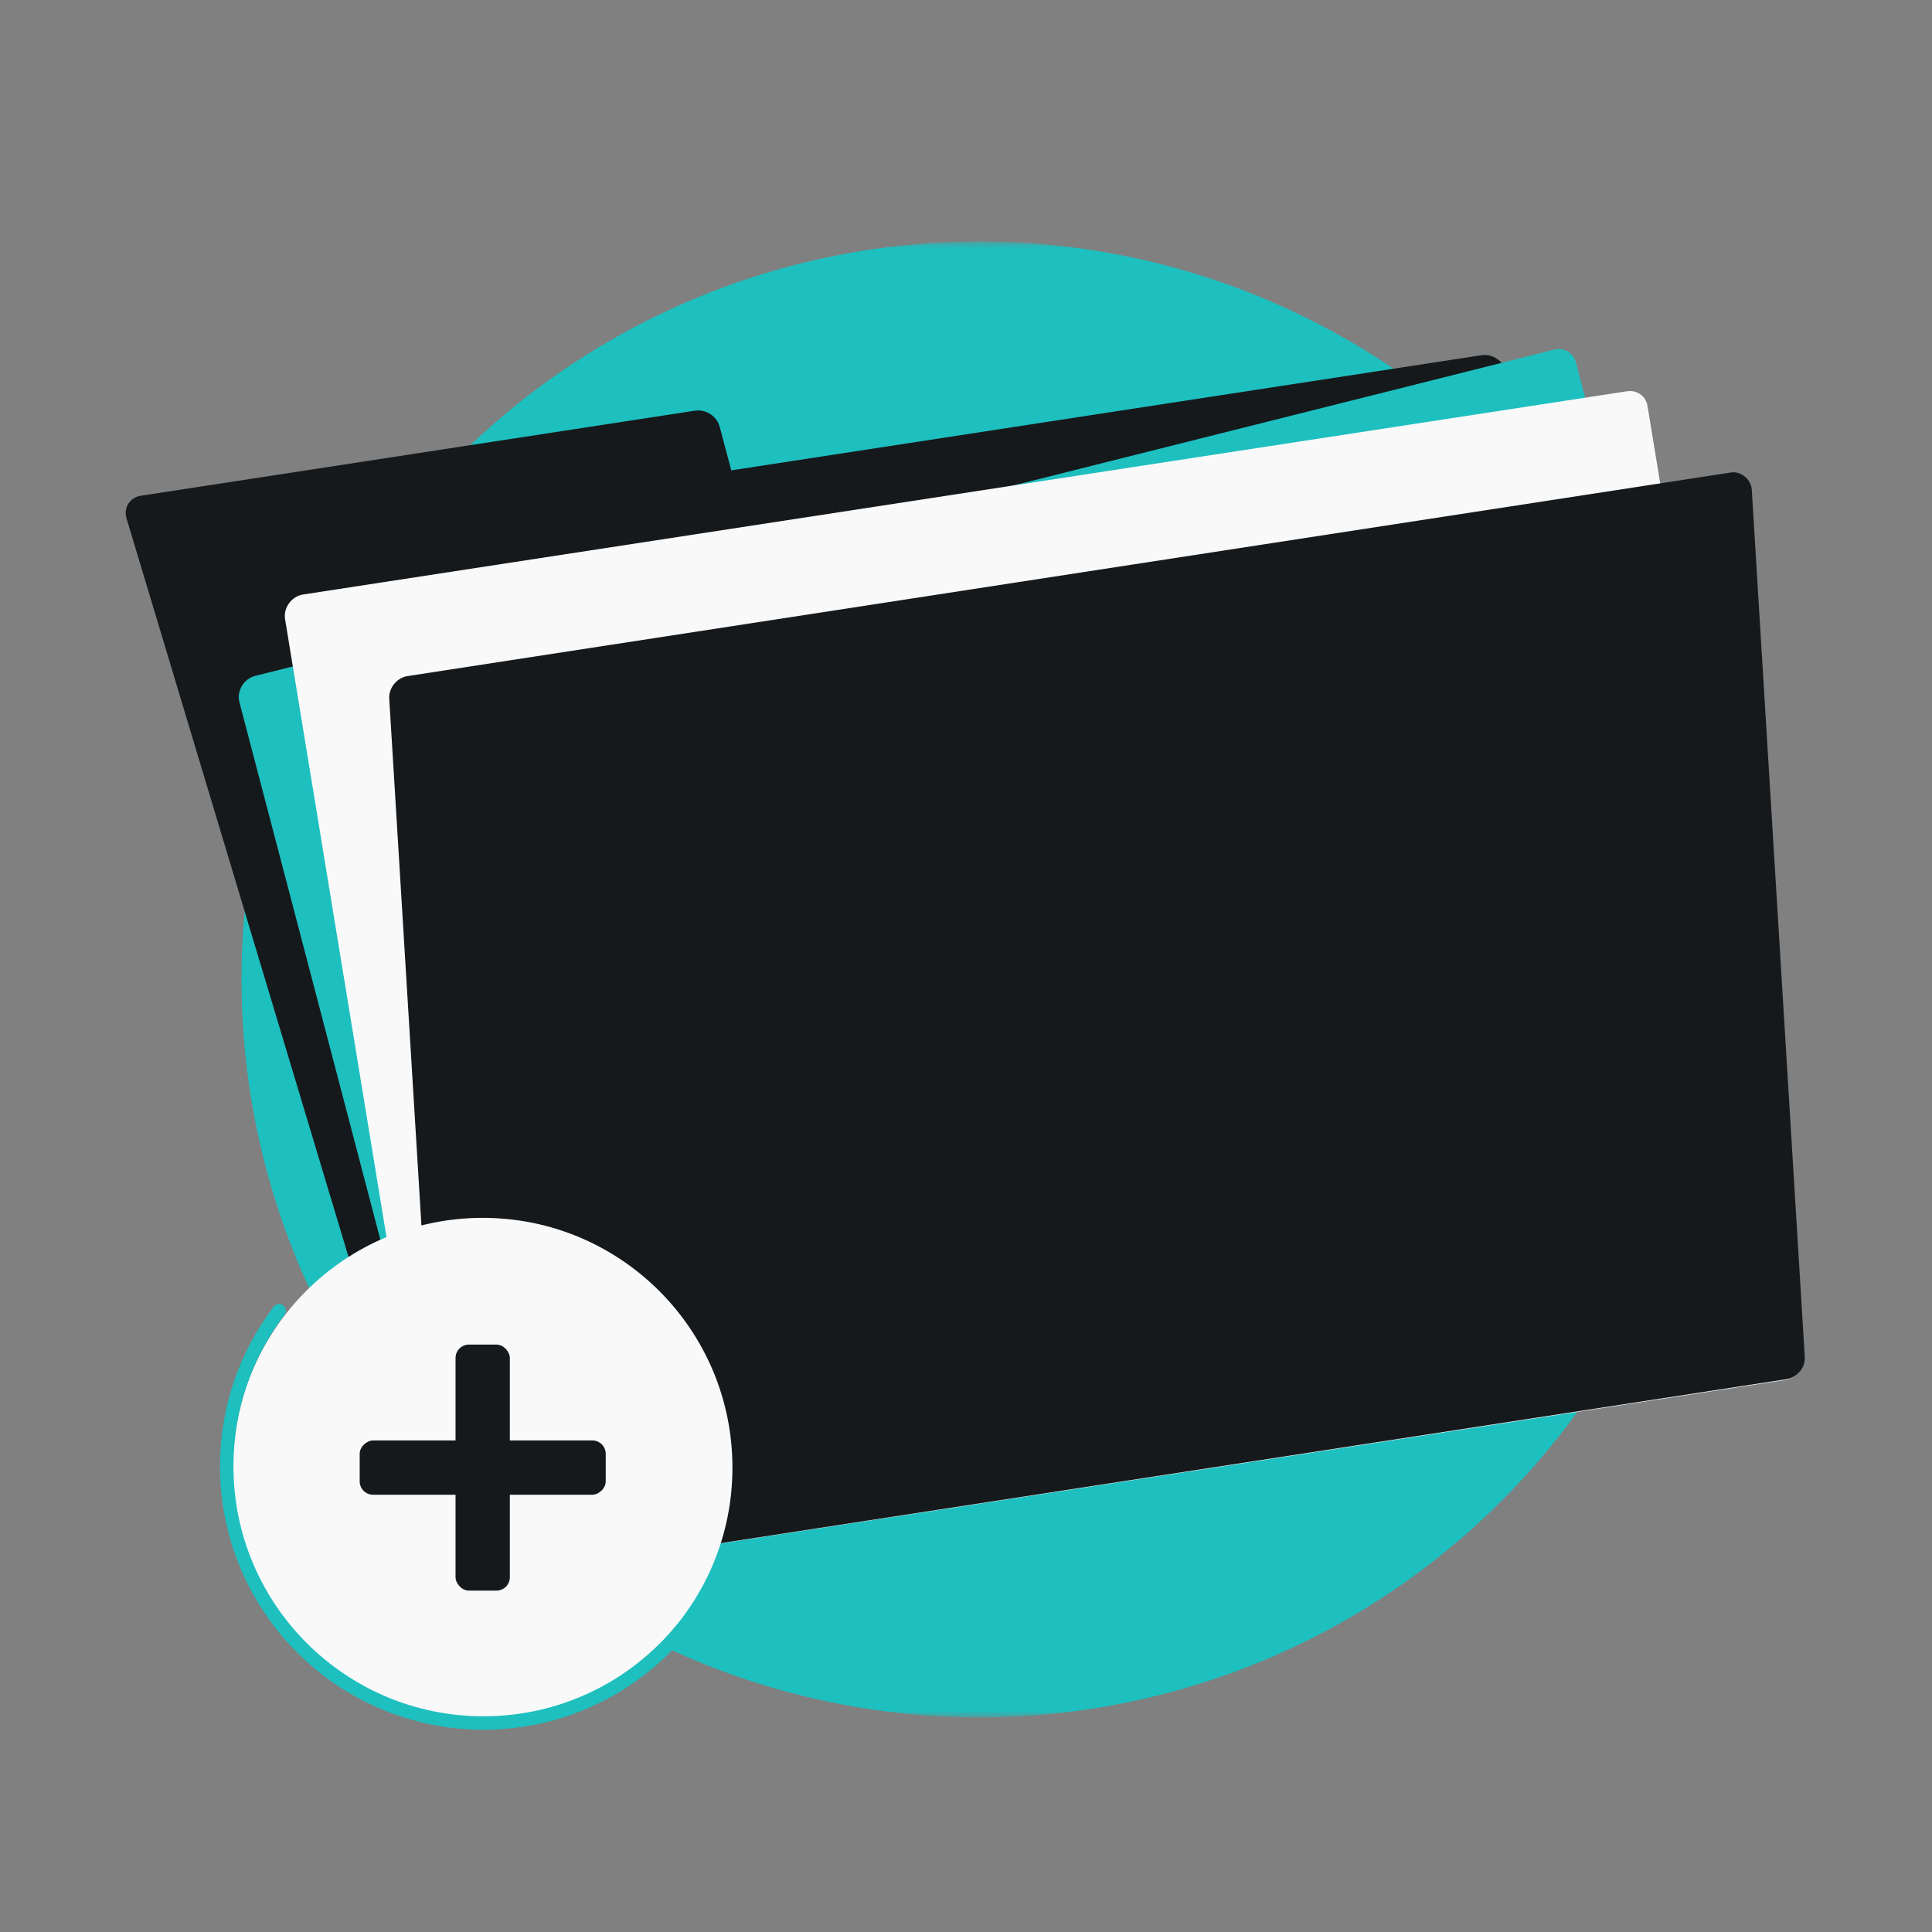
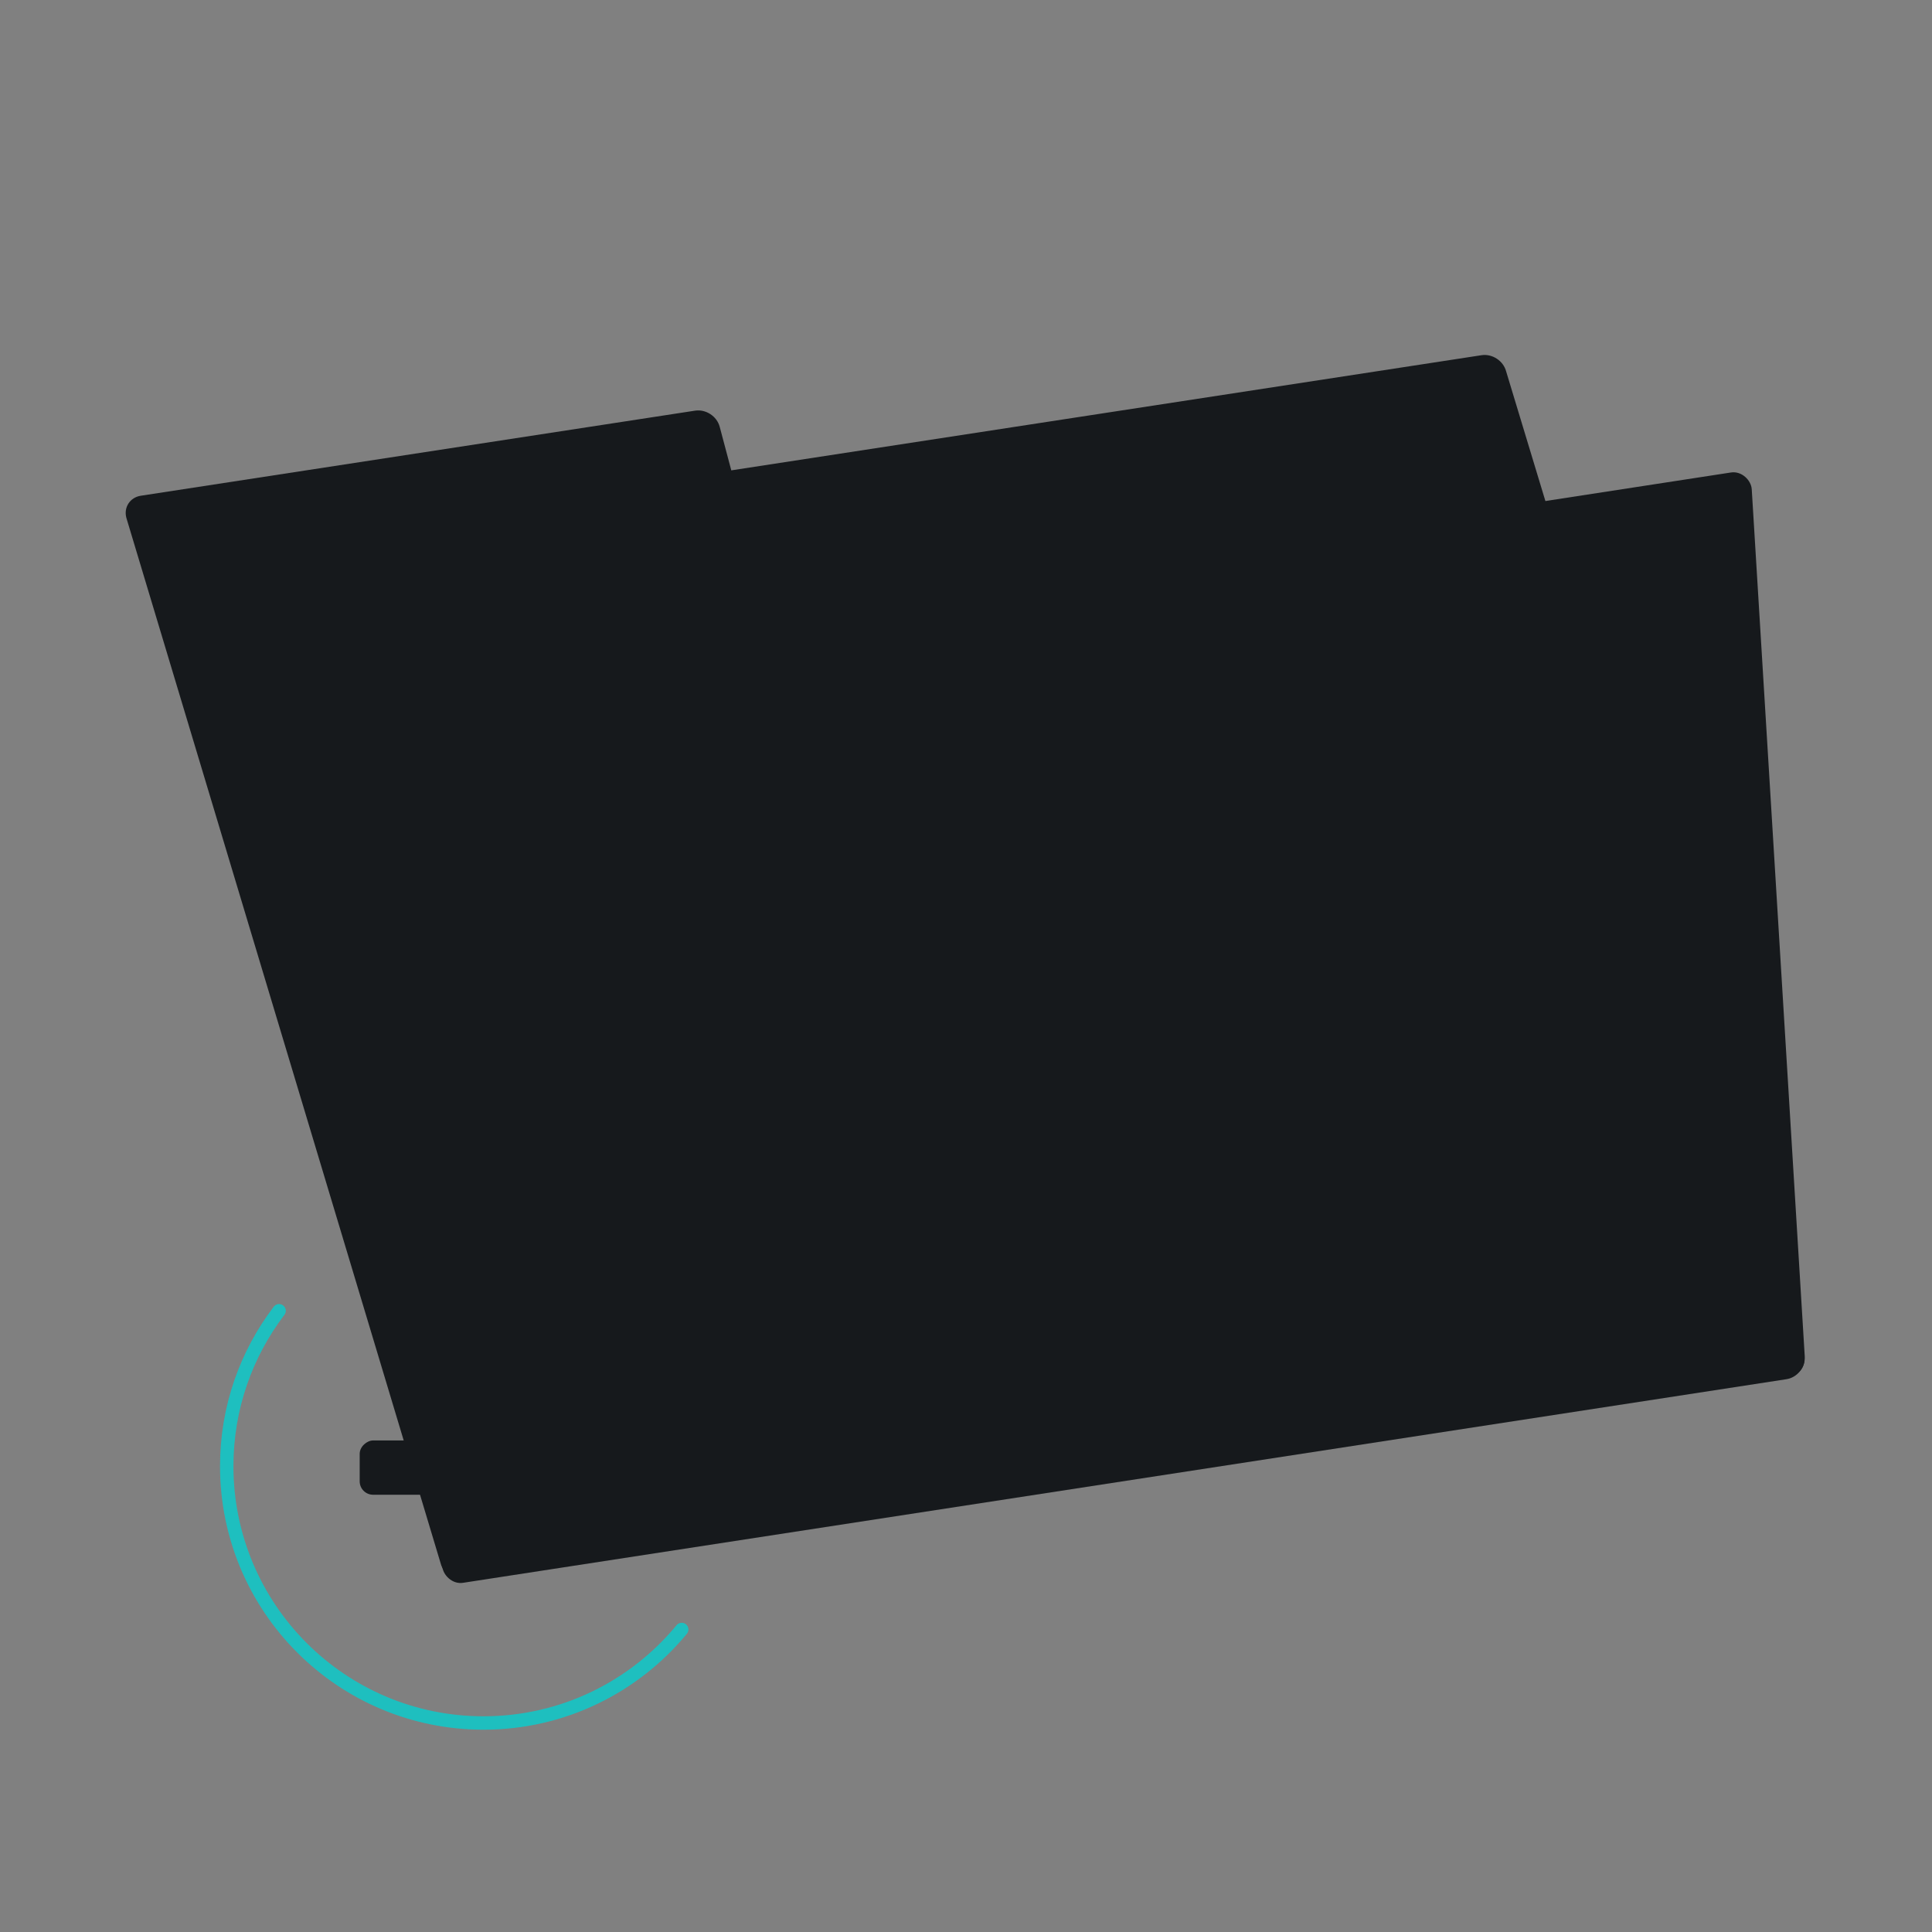
<svg xmlns="http://www.w3.org/2000/svg" width="144" height="144" viewBox="0 0 144 144" fill="none">
  <rect x="0" y="0" width="144" height="144" fill="#808080" stroke="none" />
  <mask id="mask0_6503_2817" style="mask-type:alpha" maskUnits="userSpaceOnUse" x="8" y="17" width="128" height="111">
    <path d="M8 128H73H136V18H73H8V128Z" fill="#1EBFBF" />
  </mask>
  <g mask="url(#mask0_6503_2817)">
-     <circle cx="73" cy="73" r="55" fill="#1EBFBF" />
    <path d="M10.496 36.949C9.691 37.073 9.209 37.811 9.418 38.597L32.85 116.545C33.059 117.332 33.881 117.87 34.685 117.746L75.996 111.405C76.01 111.403 76.024 111.4 76.038 111.398L133.368 102.597C134.173 102.474 134.656 101.736 134.447 100.949L112.257 27.676C112.048 26.889 111.226 26.352 110.422 26.475L54.506 35.058L53.642 31.809C53.433 31.022 52.611 30.485 51.806 30.608L10.496 36.949Z" fill="#16191C" />
-     <path d="M115.833 26.063L19.016 50.378C18.17 50.59 17.625 51.502 17.845 52.338L33.78 113.11C33.959 113.796 34.601 114.207 35.301 114.085L126.834 98.167C127.592 98.035 128.171 97.325 128.16 96.541L127.734 66.371C127.732 66.249 127.716 66.129 127.686 66.014L117.46 27.015C117.27 26.29 116.567 25.878 115.833 26.063Z" fill="#1EBFBF" />
-     <path d="M21.248 46.151C21.108 45.297 21.735 44.441 22.598 44.309L121.266 29.163C122.014 29.048 122.675 29.524 122.796 30.264L134.41 101.016C134.55 101.87 133.923 102.726 133.06 102.858L34.393 118.004C33.645 118.119 32.983 117.643 32.862 116.903L21.248 46.151Z" fill="#F9F9F9" />
    <rect width="102.786" height="67.718" rx="1.474" transform="matrix(0.988 -0.152 0.061 0.998 28.922 50.615)" fill="#16191C" />
  </g>
-   <circle cx="35.978" cy="109.386" r="18.614" fill="#F9F9F9" />
  <path d="M20.801 97.698C18.352 100.914 16.899 104.929 16.899 109.283C16.899 119.853 25.468 128.422 36.038 128.422C41.986 128.422 47.301 125.709 50.811 121.453" stroke="#1EBFBF" stroke-linecap="round" />
-   <rect x="33.954" y="100.217" width="4.048" height="18.339" rx="1" fill="#16191C" />
  <rect x="45.148" y="107.362" width="4.048" height="18.339" rx="1" transform="rotate(90 45.148 107.362)" fill="#16191C" />
</svg>